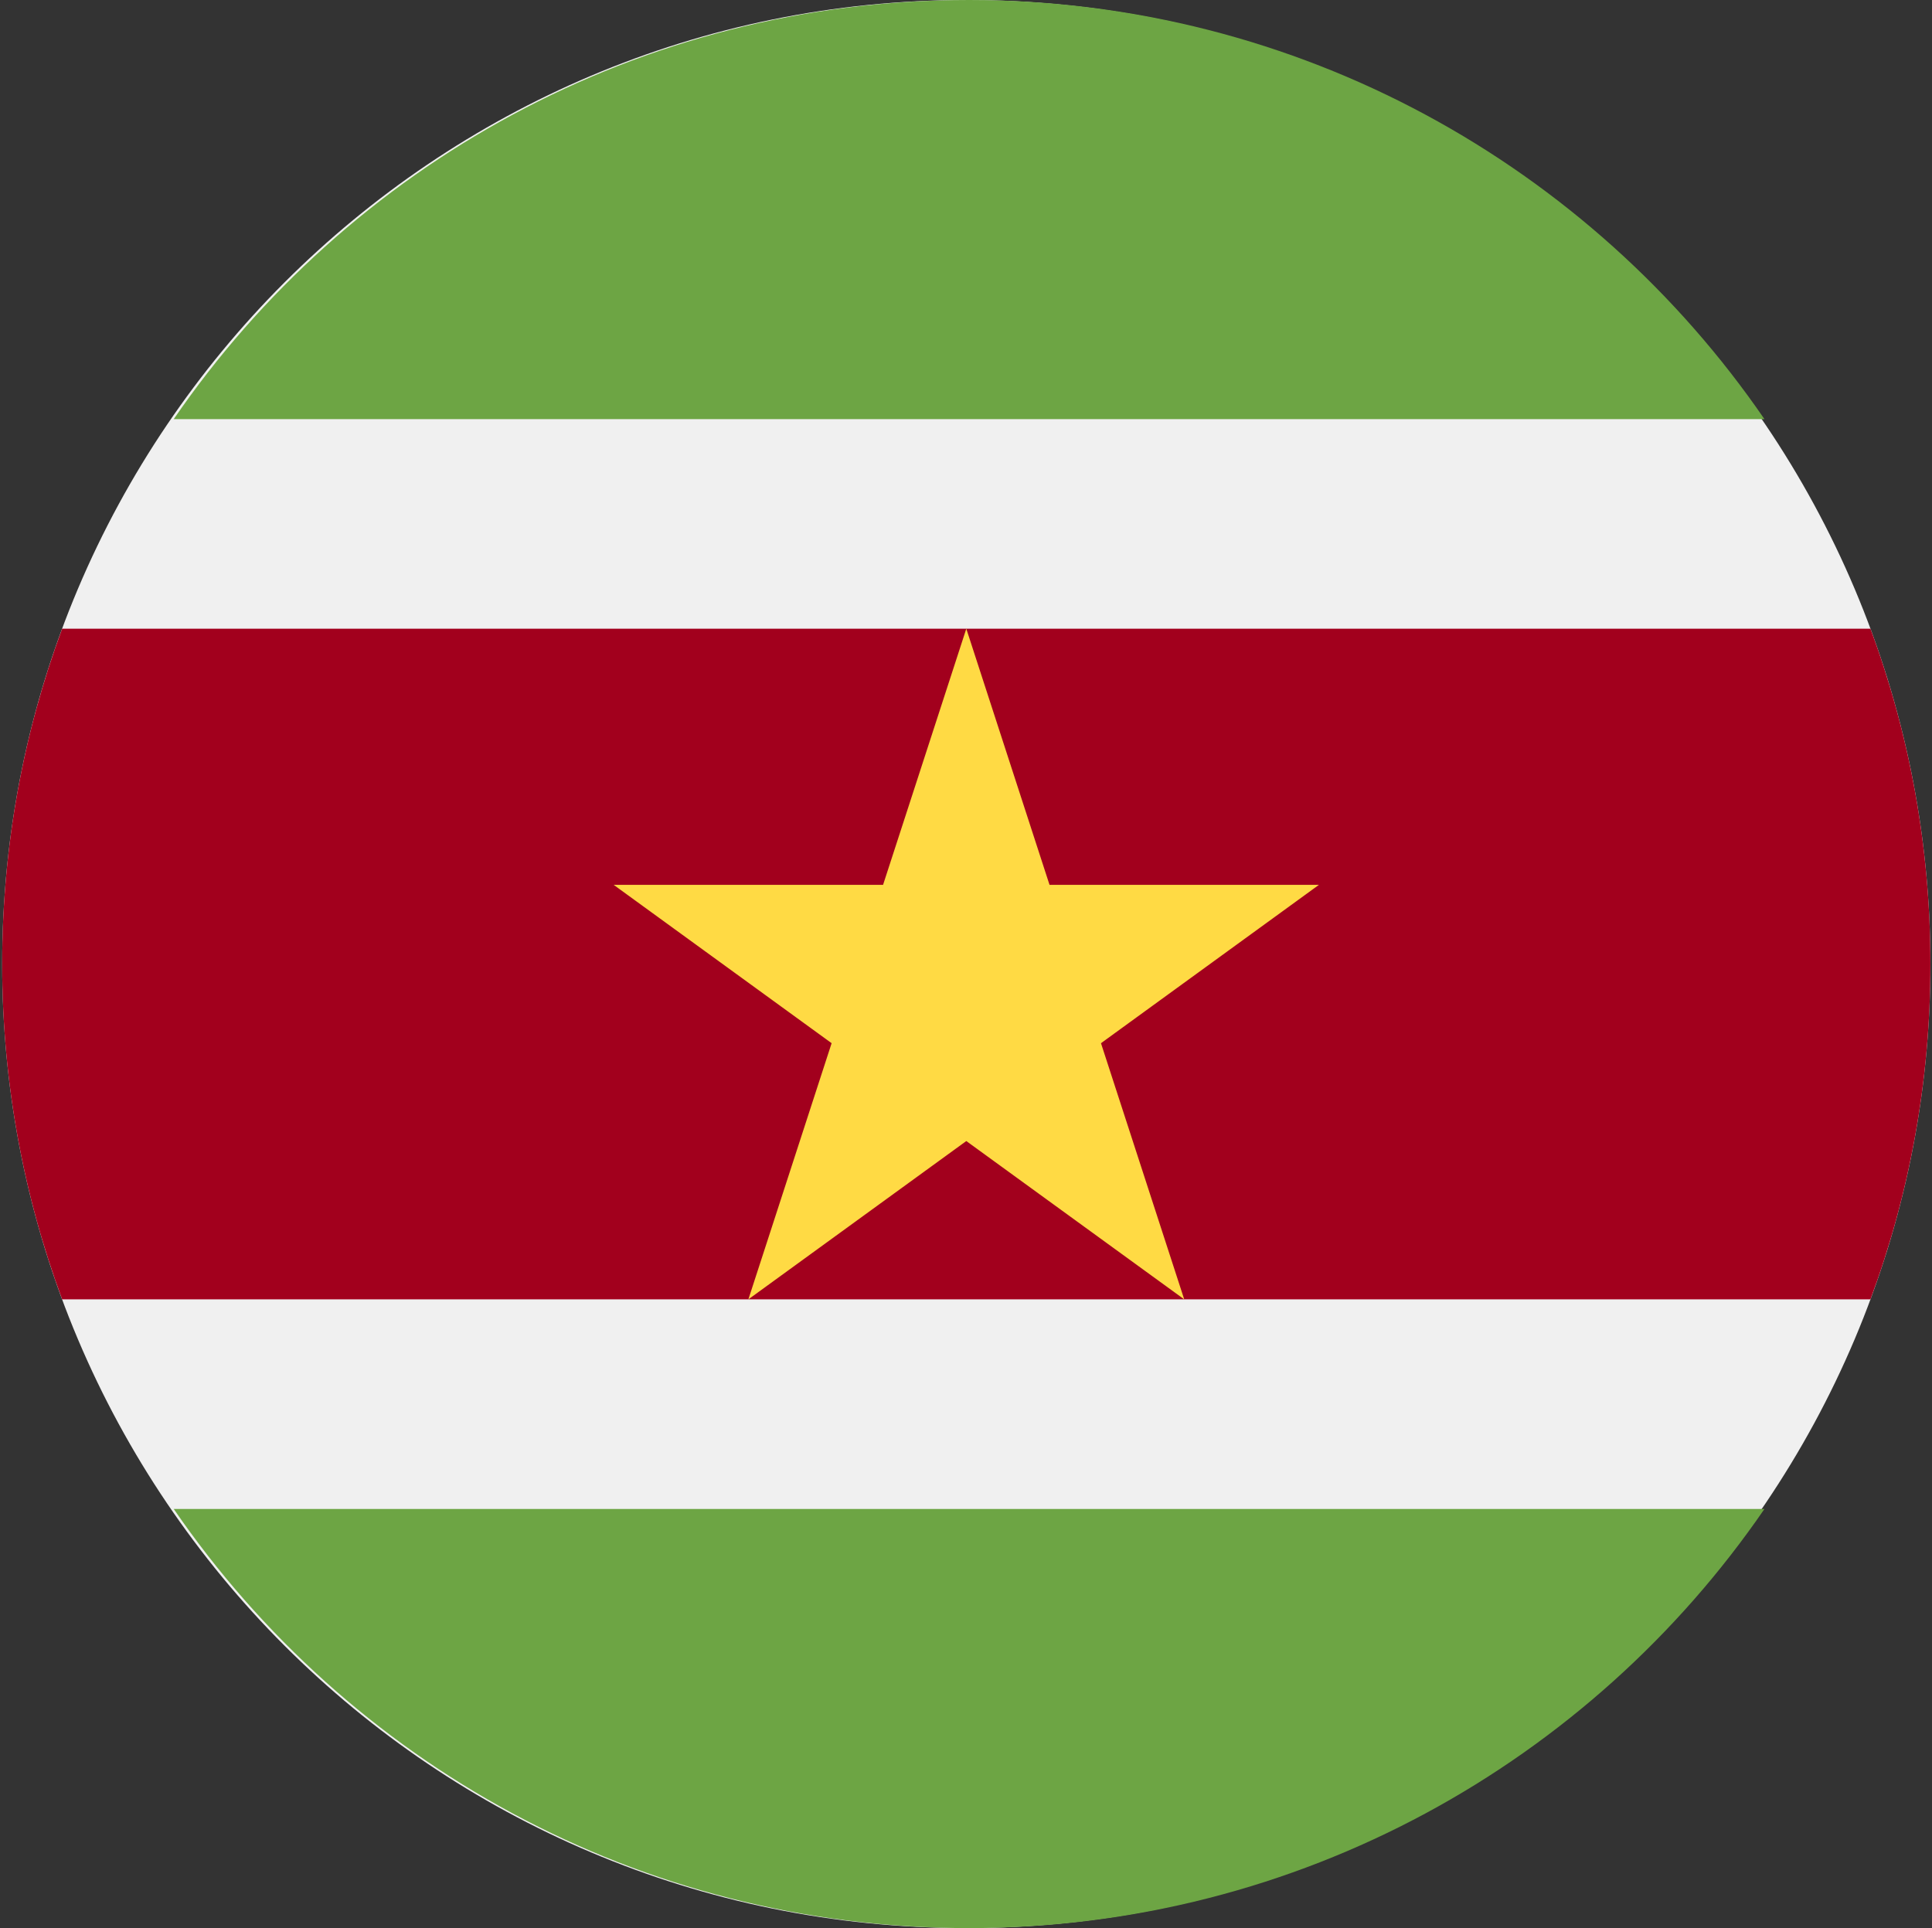
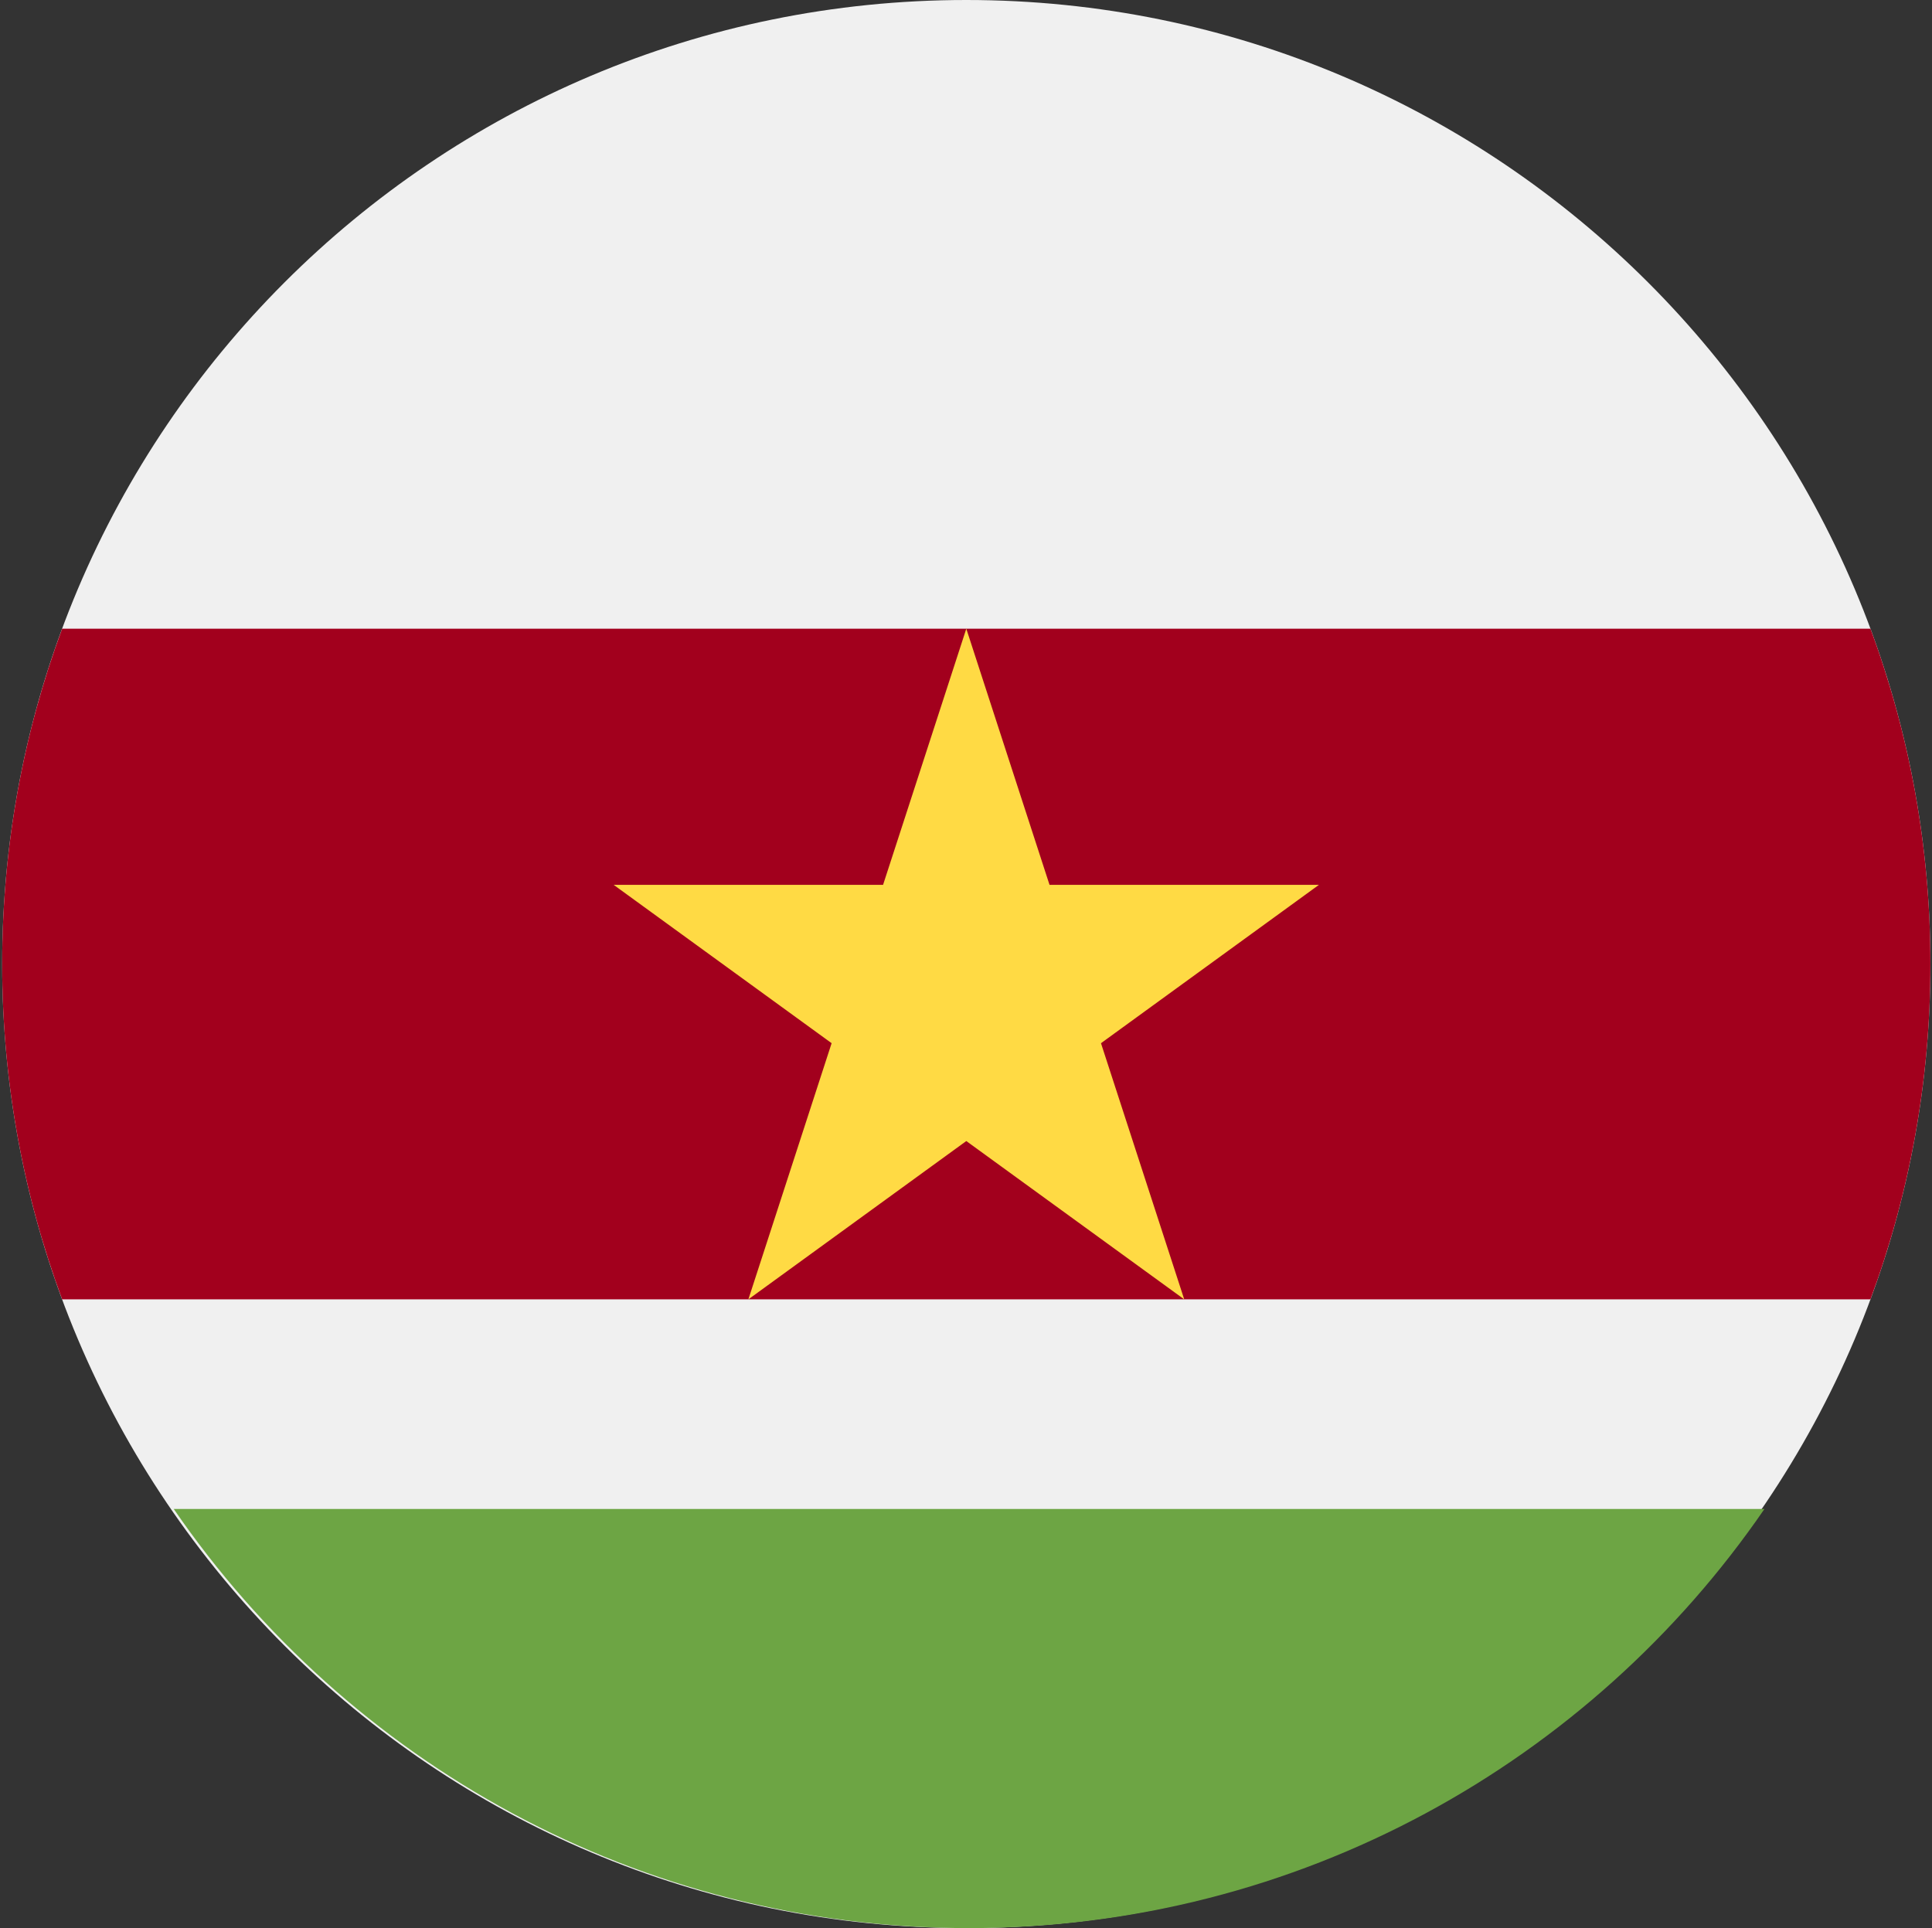
<svg xmlns="http://www.w3.org/2000/svg" width="513" height="512" viewBox="0 0 513 512" fill="none">
  <rect x="0" y="0" width="513" height="512" fill="#333333" stroke="none" />
  <g clip-path="url(#clip0_17_2416)">
    <path d="M256.578 512C397.963 512 512.578 397.385 512.578 256C512.578 114.615 397.963 0 256.578 0C115.193 0 0.578 114.615 0.578 256C0.578 397.385 115.193 512 256.578 512Z" fill="#F0F0F0" />
    <path d="M496.654 166.953H16.5C6.211 194.687 0.578 224.682 0.578 255.996C0.578 287.31 6.211 317.307 16.5 345.039H496.655C506.946 317.307 512.578 287.31 512.578 255.996C512.578 224.682 506.946 194.687 496.654 166.953Z" fill="#A2001D" />
    <path d="M257.32 511.999C345.002 511.999 422.378 467.907 468.516 400.695H46.125C92.263 467.907 169.637 511.999 257.32 511.999Z" fill="#6DA544" />
-     <path d="M257.32 0C345.002 0 422.378 44.092 468.516 111.304H46.125C92.263 44.092 169.637 0 257.32 0Z" fill="#6DA544" />
    <path d="M256.579 166.953L278.68 234.973H350.205L292.341 277.017L314.444 345.039L256.579 303L198.714 345.039L220.818 277.017L162.953 234.973H234.478L256.579 166.953Z" fill="#FFDA44" />
  </g>
  <defs>
    <clipPath id="clip0_17_2416">
      <rect width="512" height="512" fill="white" transform="translate(0.578)" />
    </clipPath>
  </defs>
</svg>